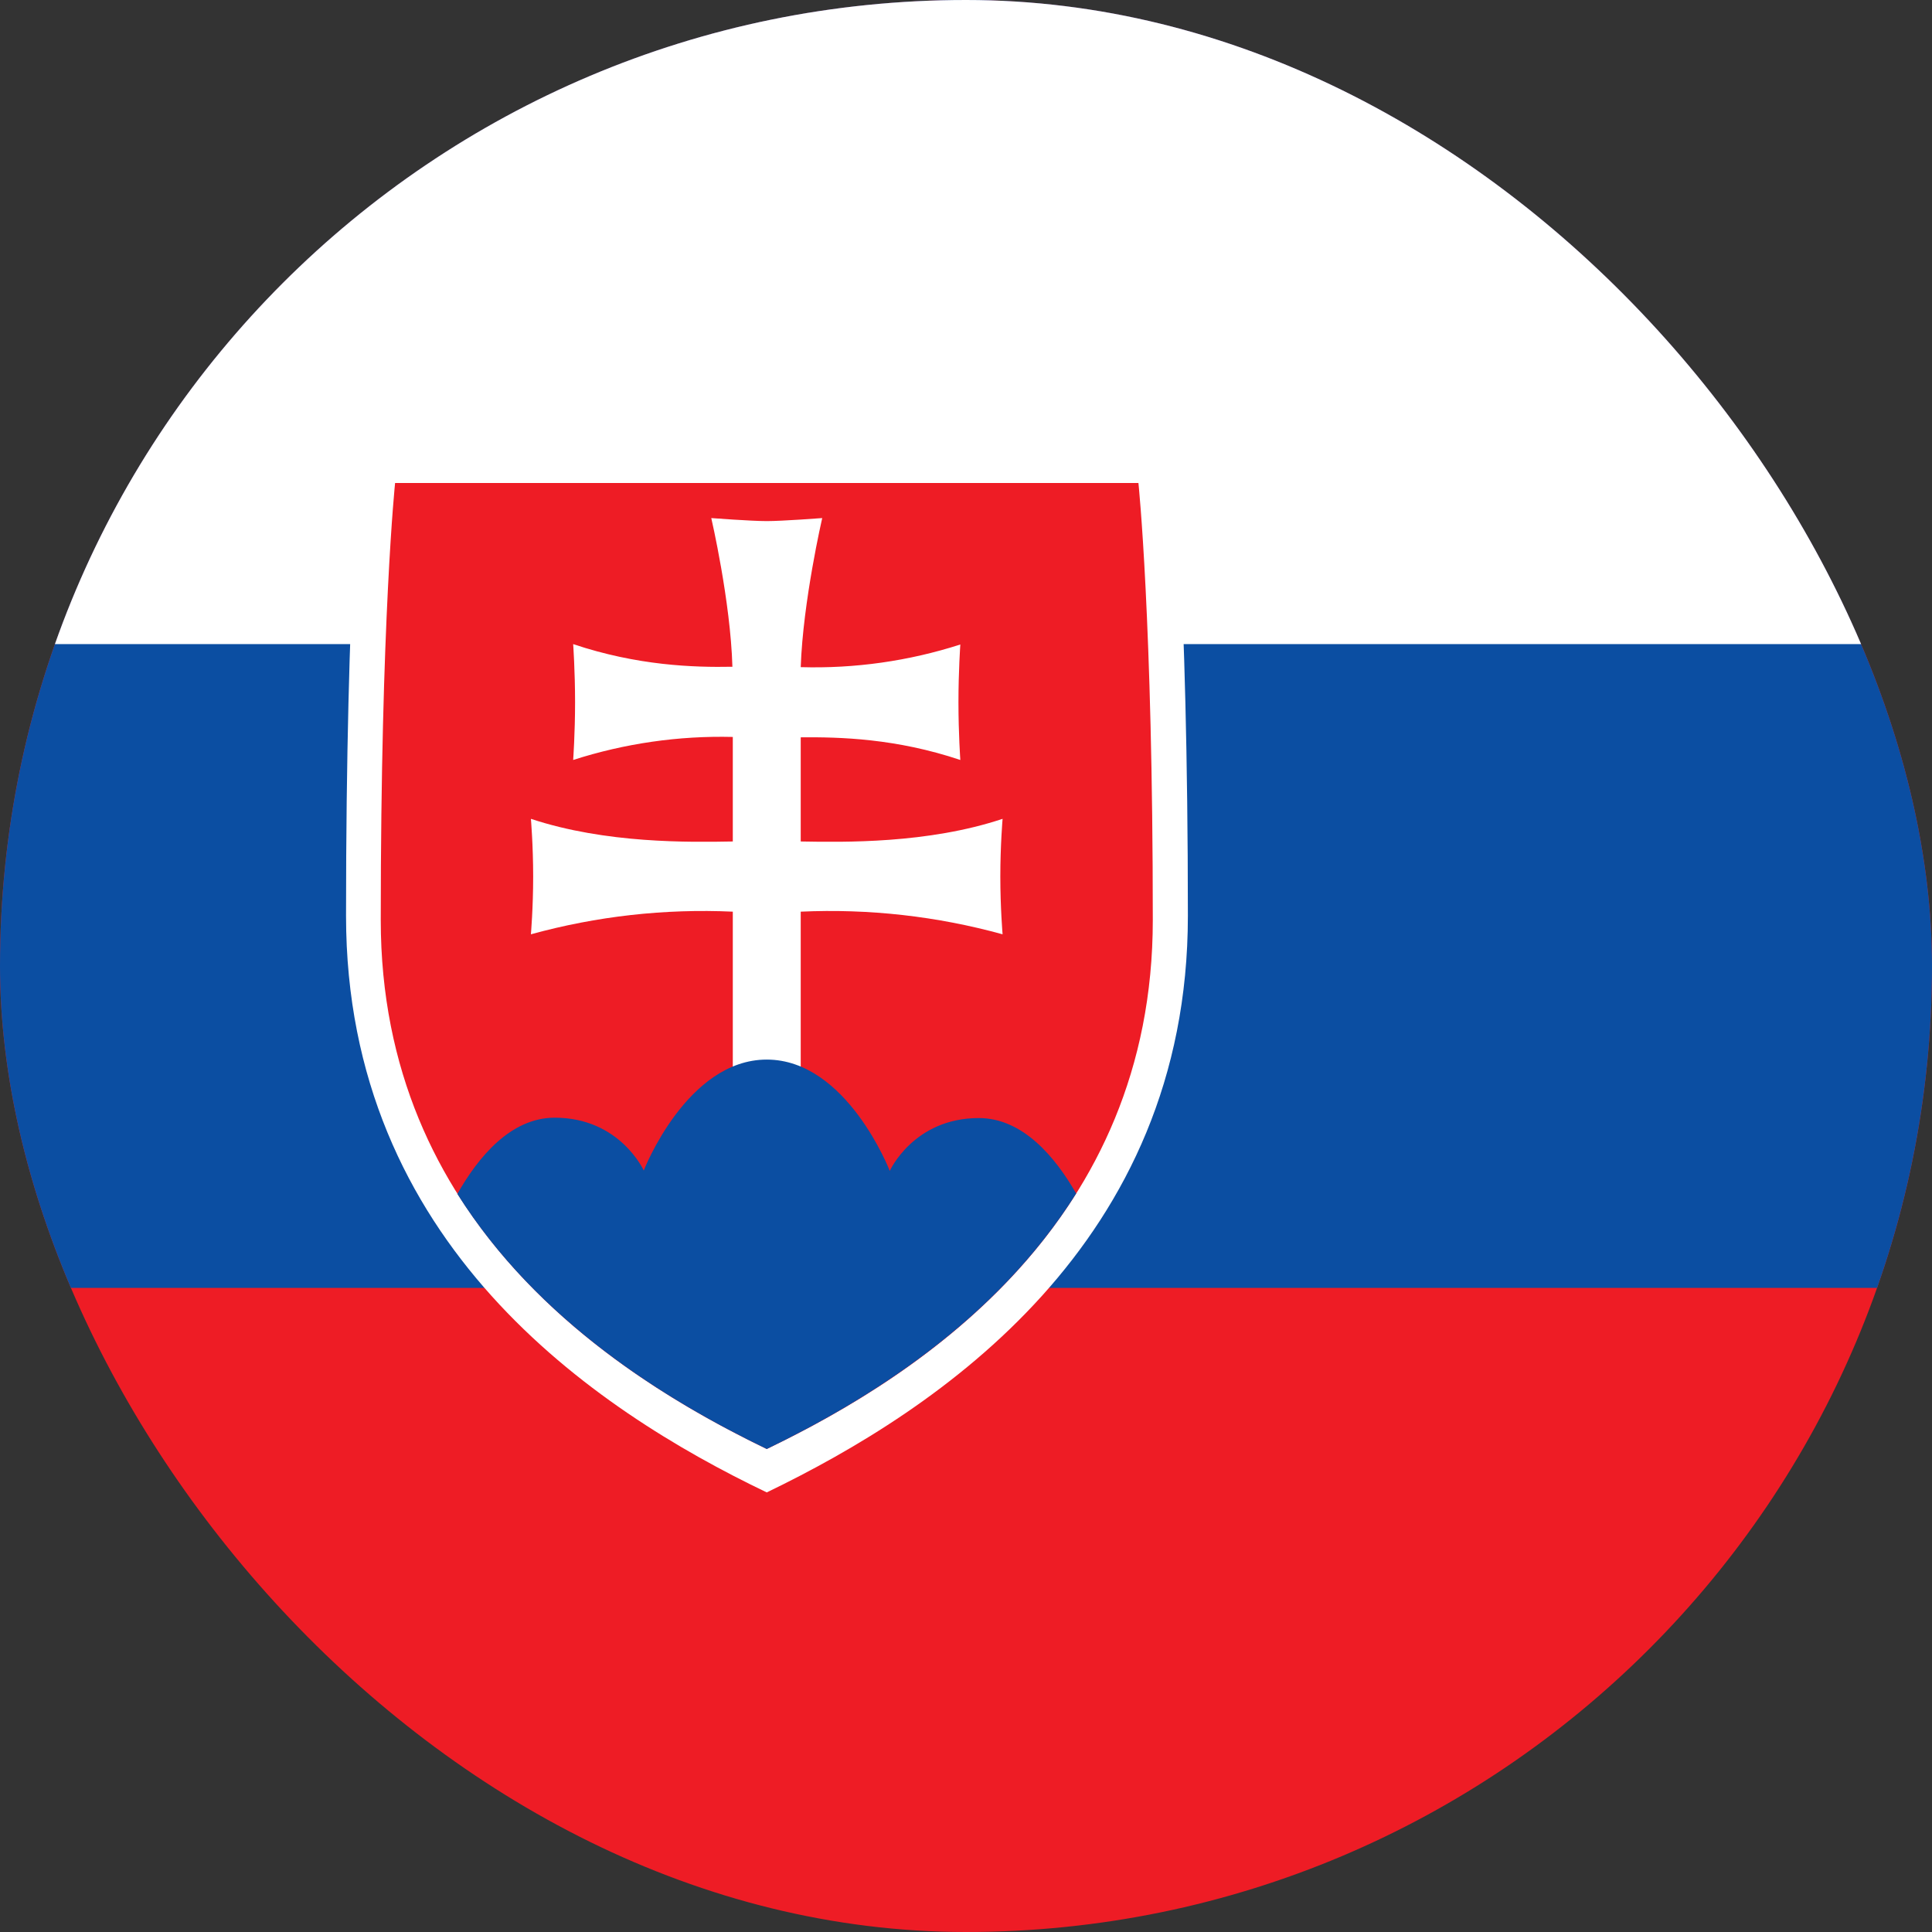
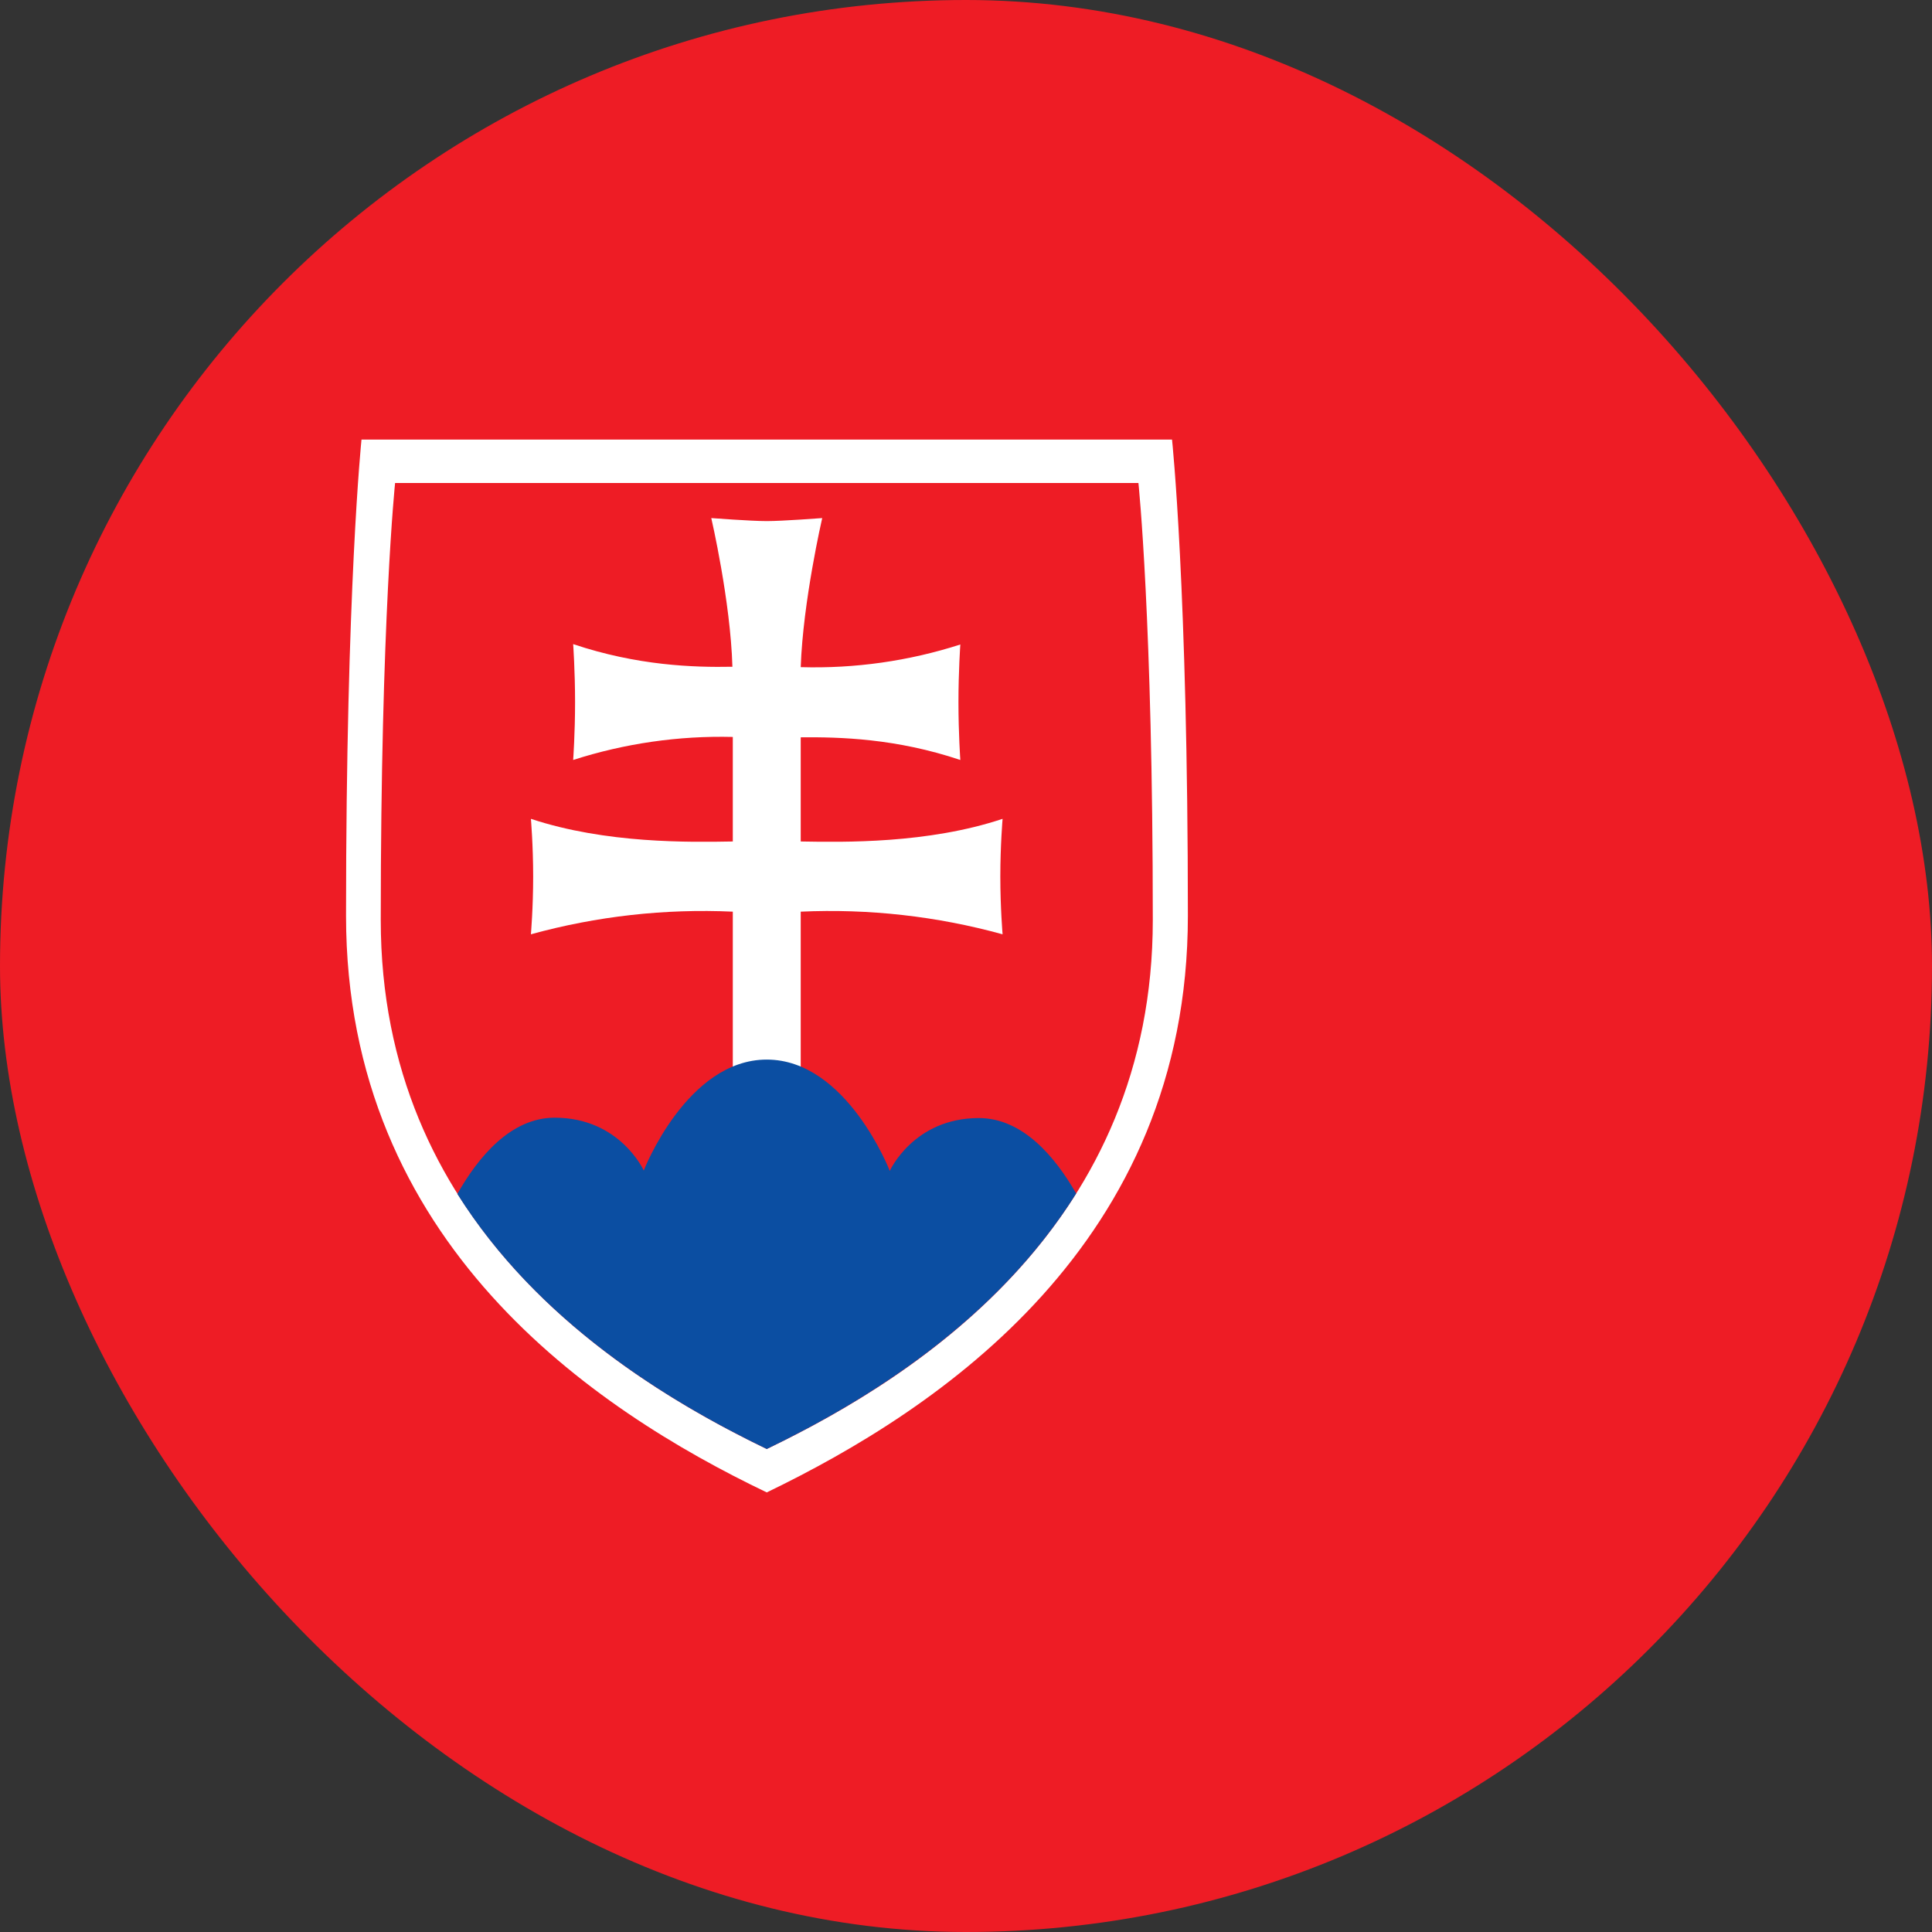
<svg xmlns="http://www.w3.org/2000/svg" width="64" height="64" viewBox="0 0 64 64" fill="none">
  <rect x="0" y="0" width="64" height="64" fill="#333333" stroke="none" />
  <g clip-path="url(#clip0_1079_48538)">
    <path d="M0 0H64V64H0V0Z" fill="#EE1C25" />
-     <path d="M0 0H64V42.663H0V0Z" fill="#0B4EA2" />
-     <path d="M0 0H64V21.337H0V0Z" fill="white" />
    <path d="M25.4 49.438C19.663 46.688 11.463 41.188 11.463 30.337C11.463 19.488 11.975 14.562 11.975 14.562H38.825C38.825 14.562 39.35 19.488 39.35 30.337C39.35 41.188 31.125 46.675 25.4 49.438Z" fill="white" />
    <path d="M25.4 48C20.137 45.462 12.613 40.438 12.613 30.475C12.613 20.512 13.088 16 13.088 16H37.712C37.712 16 38.188 20.525 38.188 30.475C38.188 40.425 30.663 45.475 25.4 48Z" fill="#EE1C25" />
    <path d="M26.525 27.875C27.95 27.9 30.737 27.95 33.212 27.125C33.212 27.125 33.137 28 33.137 29.037C33.137 30.075 33.212 30.95 33.212 30.95C31.036 30.35 28.78 30.097 26.525 30.2V35.7H24.275V30.2C22.02 30.097 19.763 30.35 17.587 30.95C17.587 30.95 17.662 30.075 17.662 29.037C17.662 28 17.587 27.125 17.587 27.125C20.075 27.95 22.85 27.9 24.275 27.875V24.412C22.482 24.368 20.695 24.626 18.987 25.175C18.987 25.175 19.05 24.3 19.05 23.262C19.05 22.225 18.987 21.337 18.987 21.337C21.112 22.05 22.975 22.112 24.262 22.087C24.2 19.912 23.562 17.162 23.562 17.162C23.562 17.162 24.875 17.262 25.4 17.262C25.925 17.262 27.237 17.162 27.237 17.162C27.237 17.162 26.6 19.912 26.525 22.1C28.317 22.152 30.105 21.899 31.812 21.35C31.812 21.35 31.75 22.225 31.75 23.262C31.75 24.3 31.812 25.175 31.812 25.175C29.687 24.462 27.825 24.412 26.525 24.425V27.875Z" fill="white" />
    <path d="M25.4 35.1C22.75 35.1 21.325 38.775 21.325 38.775C21.325 38.775 20.537 37.025 18.375 37.025C16.912 37.025 15.837 38.337 15.15 39.55C17.812 43.775 22.062 46.387 25.4 48C28.737 46.387 32.987 43.775 35.65 39.537C34.962 38.337 33.887 37.037 32.425 37.037C30.262 37.037 29.475 38.787 29.475 38.787C29.475 38.787 28.05 35.1 25.4 35.1Z" fill="#0B4EA2" />
  </g>
  <defs>
    <clipPath id="clip0_1079_48538">
      <rect width="64" height="64" rx="32" fill="white" />
    </clipPath>
  </defs>
</svg>